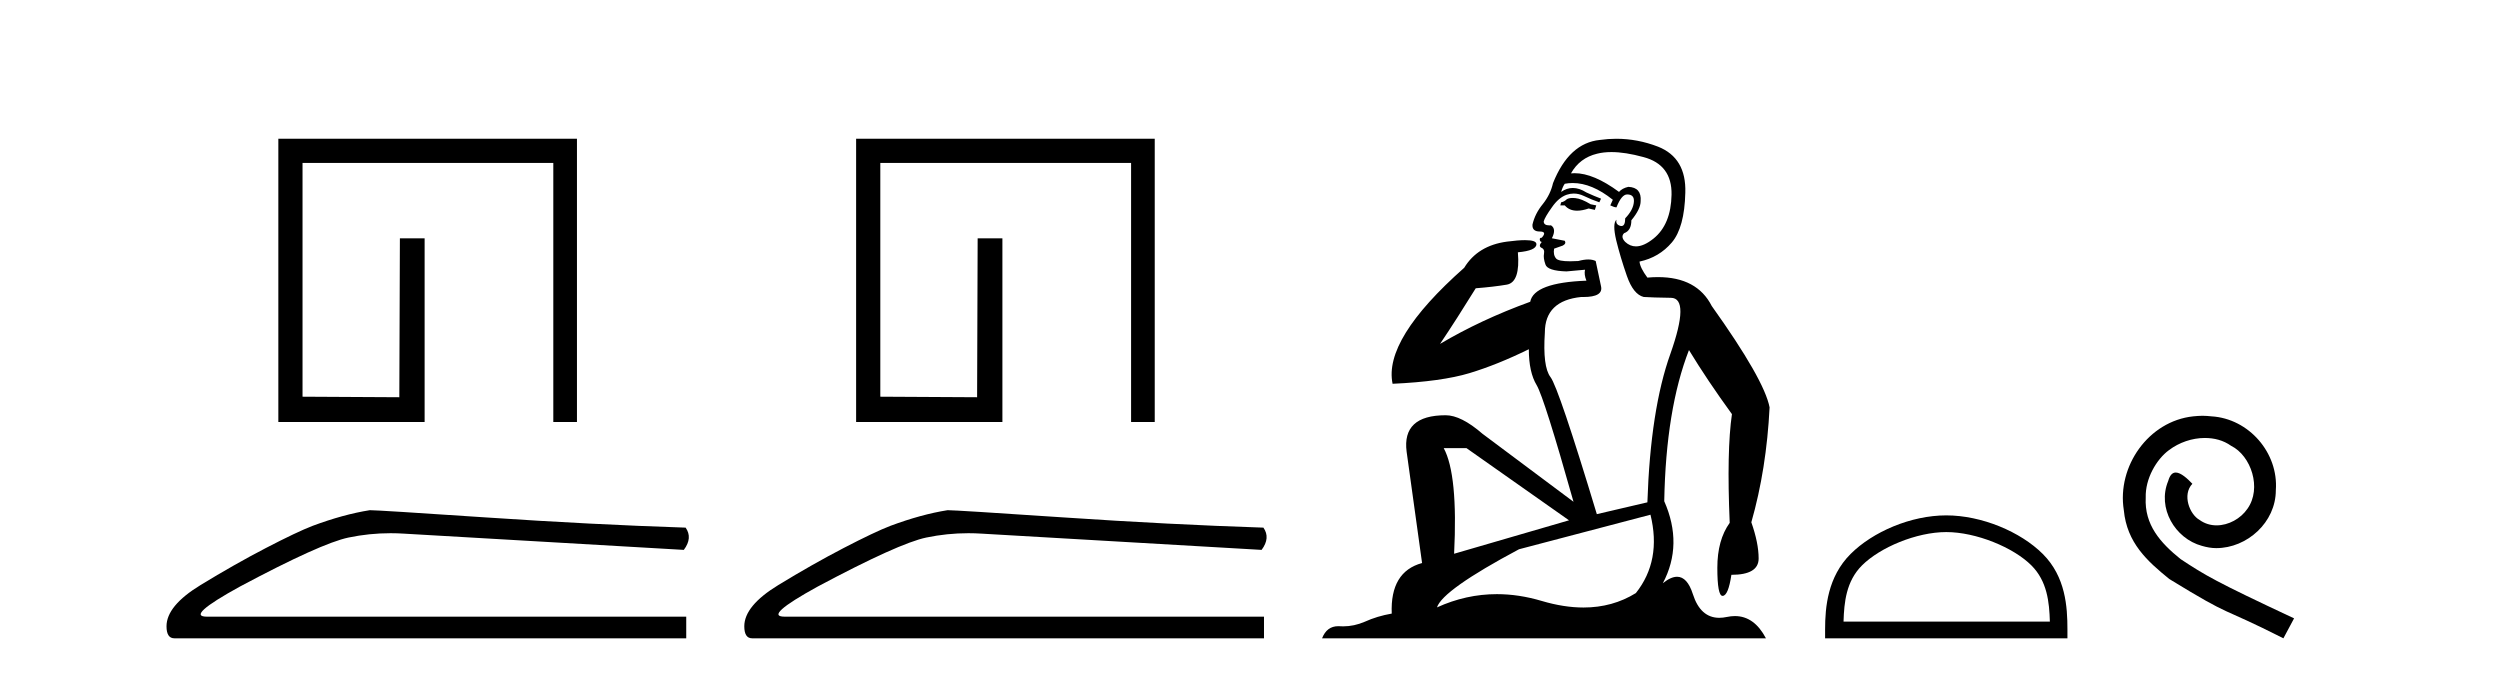
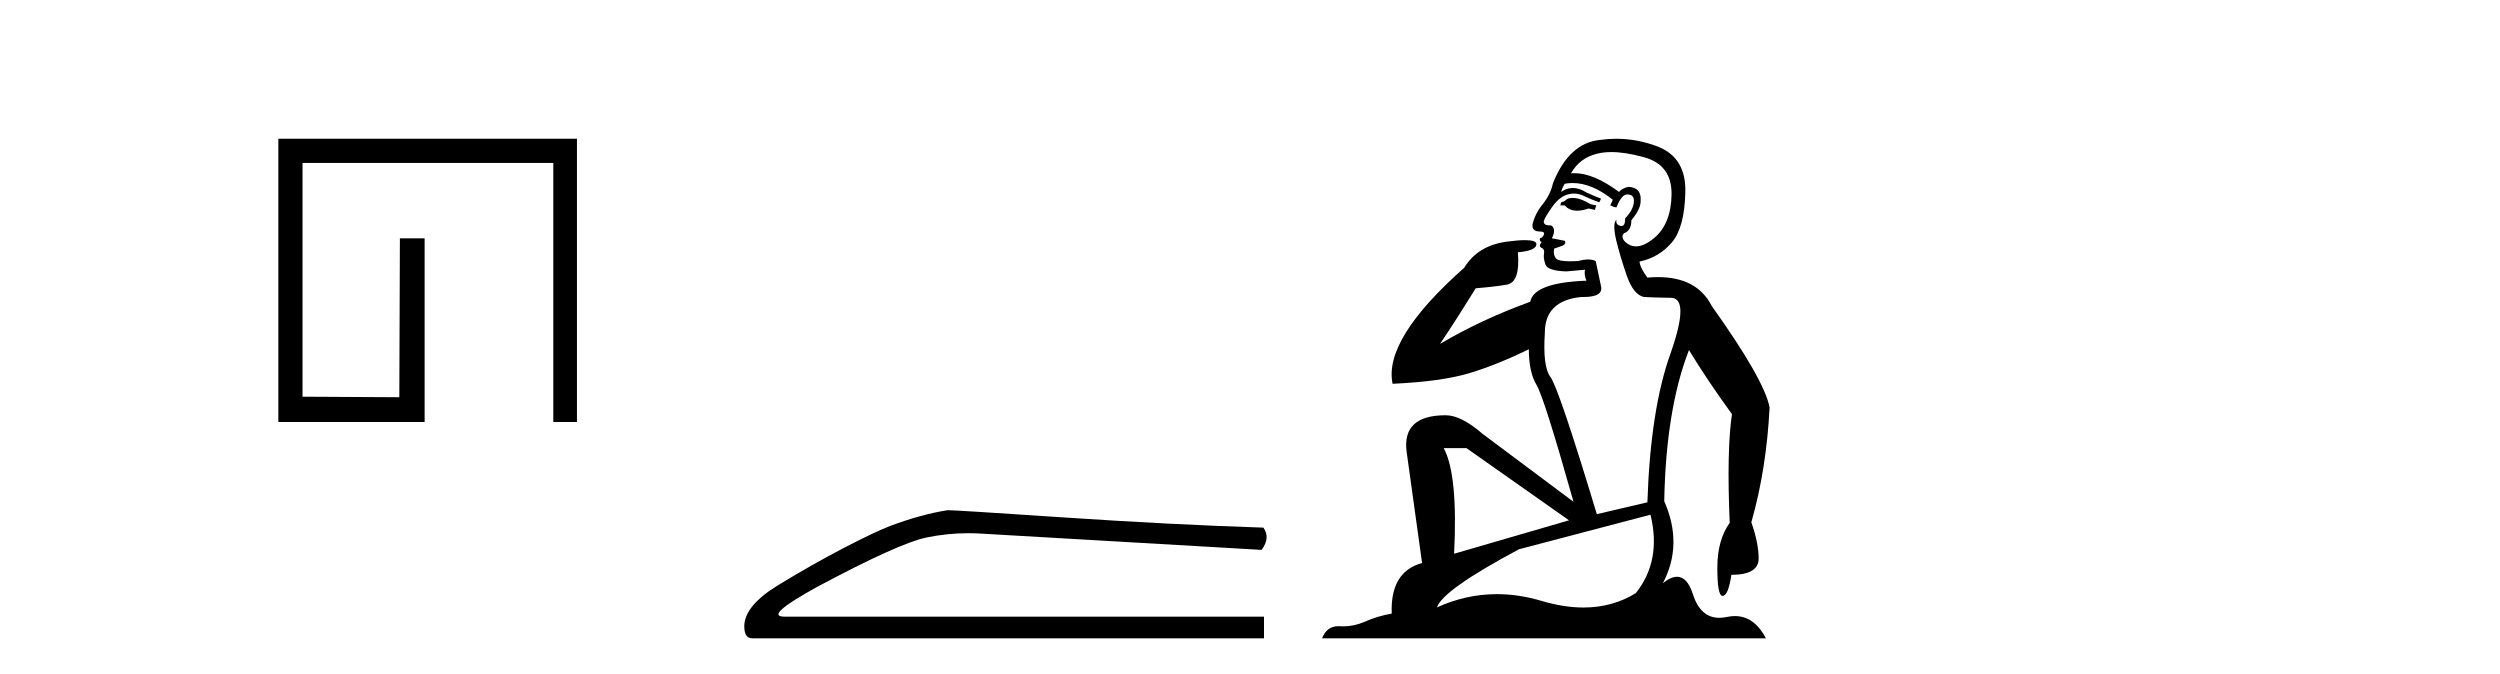
<svg xmlns="http://www.w3.org/2000/svg" width="152.0" height="41.0">
-   <path d="M 35.079 8.437 L 35.079 25.657 L 33.641 25.657 L 33.641 9.908 L 18.394 9.908 L 18.394 24.119 L 24.279 24.152 L 24.313 14.489 L 25.817 14.489 L 25.817 25.657 L 16.923 25.657 L 16.923 8.437 Z" style="fill:#000000;stroke:none" />
-   <path d="M 22.486 31.019 Q 20.876 31.275 19.011 31.97 Q 18.06 32.336 16.159 33.323 Q 14.257 34.311 12.191 35.573 Q 10.124 36.834 10.124 38.078 Q 10.124 38.809 10.6 38.809 L 41.723 38.809 L 41.723 37.493 L 12.575 37.493 Q 11.258 37.493 14.586 35.664 Q 19.523 33.031 21.187 32.683 Q 22.452 32.419 23.748 32.419 Q 24.158 32.419 24.57 32.446 L 41.576 33.433 Q 42.125 32.702 41.686 32.08 Q 36.054 31.897 29.526 31.458 Q 22.998 31.019 22.486 31.019 Z" style="fill:#000000;stroke:none" />
-   <path d="M 70.208 8.437 L 70.208 25.657 L 68.77 25.657 L 68.77 9.908 L 53.523 9.908 L 53.523 24.119 L 59.408 24.152 L 59.441 14.489 L 60.946 14.489 L 60.946 25.657 L 52.052 25.657 L 52.052 8.437 Z" style="fill:#000000;stroke:none" />
+   <path d="M 35.079 8.437 L 35.079 25.657 L 33.641 25.657 L 33.641 9.908 L 18.394 9.908 L 18.394 24.119 L 24.279 24.152 L 24.313 14.489 L 25.817 14.489 L 25.817 25.657 L 16.923 25.657 L 16.923 8.437 " style="fill:#000000;stroke:none" />
  <path d="M 57.614 31.019 Q 56.005 31.275 54.14 31.97 Q 53.189 32.336 51.287 33.323 Q 49.386 34.311 47.319 35.573 Q 45.253 36.834 45.253 38.078 Q 45.253 38.809 45.728 38.809 L 76.851 38.809 L 76.851 37.493 L 47.703 37.493 Q 46.387 37.493 49.715 35.664 Q 54.652 33.031 56.316 32.683 Q 57.581 32.419 58.877 32.419 Q 59.286 32.419 59.699 32.446 L 76.705 33.433 Q 77.254 32.702 76.815 32.08 Q 71.183 31.897 64.654 31.458 Q 58.126 31.019 57.614 31.019 Z" style="fill:#000000;stroke:none" />
  <path d="M 95.615 12.036 Q 95.361 12.036 95.242 12.129 Q 95.105 12.266 94.917 12.3 L 94.866 12.488 L 95.139 12.488 Q 95.409 12.81 95.887 12.81 Q 96.196 12.81 96.591 12.676 L 96.967 12.761 L 97.052 12.488 L 96.711 12.419 Q 96.147 12.078 95.771 12.044 Q 95.688 12.036 95.615 12.036 ZM 97.974 9.246 Q 98.813 9.246 99.922 9.55 Q 101.664 10.011 101.63 11.839 Q 101.596 13.649 100.537 14.503 Q 99.943 14.98 99.466 14.98 Q 99.106 14.98 98.812 14.708 Q 98.521 14.401 98.743 14.179 Q 99.187 14.025 99.187 13.393 Q 99.751 12.71 99.751 12.232 Q 99.819 11.395 99 11.36 Q 98.624 11.446 98.436 11.668 Q 96.893 10.53 95.734 10.53 Q 95.623 10.53 95.515 10.541 L 95.515 10.541 Q 96.045 9.601 97.104 9.345 Q 97.495 9.246 97.974 9.246 ZM 95.621 11.128 Q 96.788 11.128 98.06 12.146 L 97.906 12.488 Q 98.146 12.607 98.282 12.607 Q 98.59 11.822 98.931 11.822 Q 99.375 11.822 99.341 12.266 Q 99.307 12.761 98.812 13.274 Q 98.812 13.743 98.584 13.743 Q 98.555 13.743 98.521 13.735 Q 98.214 13.649 98.282 13.359 L 98.282 13.359 Q 98.026 13.581 98.265 14.606 Q 98.521 15.648 98.914 16.775 Q 99.307 17.902 99.939 18.056 Q 100.434 18.09 101.596 18.107 Q 102.757 18.124 101.562 21.506 Q 100.349 24.888 100.161 30.542 L 97.087 31.26 Q 94.764 23.573 94.268 22.924 Q 93.79 22.292 93.927 20.225 Q 93.927 18.278 96.147 18.056 Q 96.211 18.058 96.272 18.058 Q 97.489 18.058 97.343 17.407 Q 97.206 16.741 97.018 15.87 Q 96.83 15.776 96.566 15.776 Q 96.301 15.776 95.959 15.87 Q 95.686 15.886 95.467 15.886 Q 94.754 15.886 94.61 15.716 Q 94.422 15.494 94.49 15.118 L 95.02 14.93 Q 95.242 14.811 95.139 14.64 L 94.354 14.486 Q 94.644 13.923 94.302 13.701 Q 94.253 13.704 94.209 13.704 Q 93.858 13.704 93.858 13.461 Q 93.927 13.205 94.354 12.607 Q 94.764 12.01 95.259 11.839 Q 95.472 11.768 95.686 11.768 Q 95.985 11.768 96.284 11.907 Q 96.779 12.146 97.24 12.3 L 97.343 12.078 Q 96.933 11.924 96.455 11.702 Q 96.022 11.429 95.626 11.429 Q 95.256 11.429 94.917 11.668 Q 95.02 11.326 95.139 11.173 Q 95.378 11.128 95.621 11.128 ZM 89.161 27.246 L 95.396 31.635 L 88.41 33.668 Q 88.649 28.851 87.778 27.246 ZM 100.349 31.294 Q 101.032 34.078 99.461 36.059 Q 98.043 36.937 96.278 36.937 Q 95.087 36.937 93.739 36.538 Q 92.349 36.124 91.01 36.124 Q 89.139 36.124 87.368 36.93 Q 87.709 35.871 92.355 33.395 L 100.349 31.294 ZM 98.274 8.437 Q 97.777 8.437 97.274 8.508 Q 95.396 8.696 94.422 11.138 Q 94.268 11.822 93.807 12.402 Q 93.329 12.983 93.175 13.649 Q 93.141 14.076 93.619 14.076 Q 94.08 14.076 93.739 14.452 Q 93.602 14.452 93.619 14.572 Q 93.636 14.708 93.739 14.708 Q 93.517 14.965 93.722 15.067 Q 93.927 15.152 93.875 15.426 Q 93.824 15.682 93.961 16.075 Q 94.08 16.468 95.242 16.502 L 96.369 16.399 L 96.369 16.399 Q 96.301 16.69 96.455 17.065 Q 93.26 17.185 93.038 18.347 Q 90.032 19.44 87.555 20.909 Q 88.597 19.354 89.725 17.527 Q 90.818 17.441 91.621 17.305 Q 92.441 17.151 92.287 15.34 Q 93.414 15.238 93.414 14.845 Q 93.414 14.601 92.721 14.601 Q 92.299 14.601 91.621 14.691 Q 89.844 14.93 89.024 16.28 Q 84.105 20.635 84.669 23.334 Q 87.658 23.197 89.349 22.685 Q 91.04 22.173 92.953 21.233 Q 92.953 22.634 93.431 23.42 Q 93.892 24.205 95.669 30.508 L 90.135 26.374 Q 88.837 25.247 87.897 25.247 Q 85.232 25.247 85.523 27.468 L 86.462 34.232 Q 84.515 34.761 84.618 37.306 Q 83.729 37.46 82.978 37.802 Q 82.329 38.082 81.667 38.082 Q 81.562 38.082 81.458 38.075 Q 81.411 38.072 81.365 38.072 Q 80.67 38.072 80.382 38.809 L 107.369 38.809 Q 106.658 37.457 105.483 37.457 Q 105.248 37.457 104.995 37.511 Q 104.752 37.563 104.534 37.563 Q 103.388 37.563 102.928 36.128 Q 102.589 35.067 101.966 35.067 Q 101.586 35.067 101.101 35.461 Q 102.347 33.104 101.186 30.474 Q 101.288 24.888 102.689 21.284 Q 103.799 23.112 105.302 25.179 Q 104.978 27.399 105.166 31.789 Q 104.414 32.831 104.414 34.522 Q 104.414 36.23 104.732 36.23 Q 104.736 36.23 104.739 36.23 Q 105.08 36.213 105.268 34.949 Q 106.925 34.949 106.925 33.958 Q 106.925 33.019 106.481 31.755 Q 107.403 28.527 107.591 24.769 Q 107.267 23.078 104.073 18.603 Q 103.18 16.848 100.801 16.848 Q 100.494 16.848 100.161 16.878 Q 99.717 16.28 99.683 15.904 Q 100.878 15.648 101.647 14.742 Q 102.416 13.837 102.467 11.719 Q 102.535 9.601 100.81 8.918 Q 99.564 8.437 98.274 8.437 Z" style="fill:#000000;stroke:none" />
-   <path d="M 118.333 32.35 C 120.145 32.35 122.414 33.281 123.511 34.378 C 124.472 35.339 124.597 36.612 124.632 37.795 L 112.087 37.795 C 112.122 36.612 112.248 35.339 113.208 34.378 C 114.306 33.281 116.521 32.35 118.333 32.35 ZM 118.333 31.335 C 116.183 31.335 113.87 32.329 112.514 33.684 C 111.124 35.075 110.966 36.906 110.966 38.275 L 110.966 38.809 L 125.7 38.809 L 125.7 38.275 C 125.7 36.906 125.596 35.075 124.205 33.684 C 122.85 32.329 120.483 31.335 118.333 31.335 Z" style="fill:#000000;stroke:none" />
-   <path d="M 133.911 25.279 C 133.723 25.279 133.535 25.297 133.347 25.314 C 130.631 25.604 128.701 28.354 129.128 31.019 C 129.316 33.001 130.546 34.111 131.895 35.205 C 135.91 37.665 134.782 36.759 138.831 38.809 L 139.48 37.596 C 134.663 35.341 134.082 34.983 132.579 33.992 C 131.349 33.001 130.375 31.908 130.46 30.251 C 130.426 29.106 131.109 27.927 131.878 27.364 C 132.493 26.902 133.279 26.629 134.048 26.629 C 134.629 26.629 135.175 26.766 135.654 27.107 C 136.866 27.705 137.533 29.687 136.644 30.934 C 136.234 31.532 135.5 31.942 134.765 31.942 C 134.406 31.942 134.048 31.839 133.74 31.617 C 133.125 31.276 132.664 30.08 133.296 29.414 C 133.006 29.106 132.596 28.73 132.288 28.73 C 132.083 28.73 131.929 28.884 131.827 29.243 C 131.144 30.883 132.237 32.745 133.877 33.189 C 134.167 33.274 134.458 33.326 134.748 33.326 C 136.627 33.326 138.37 31.754 138.37 29.807 C 138.541 27.534 136.73 25.45 134.458 25.314 C 134.287 25.297 134.099 25.279 133.911 25.279 Z" style="fill:#000000;stroke:none" />
</svg>